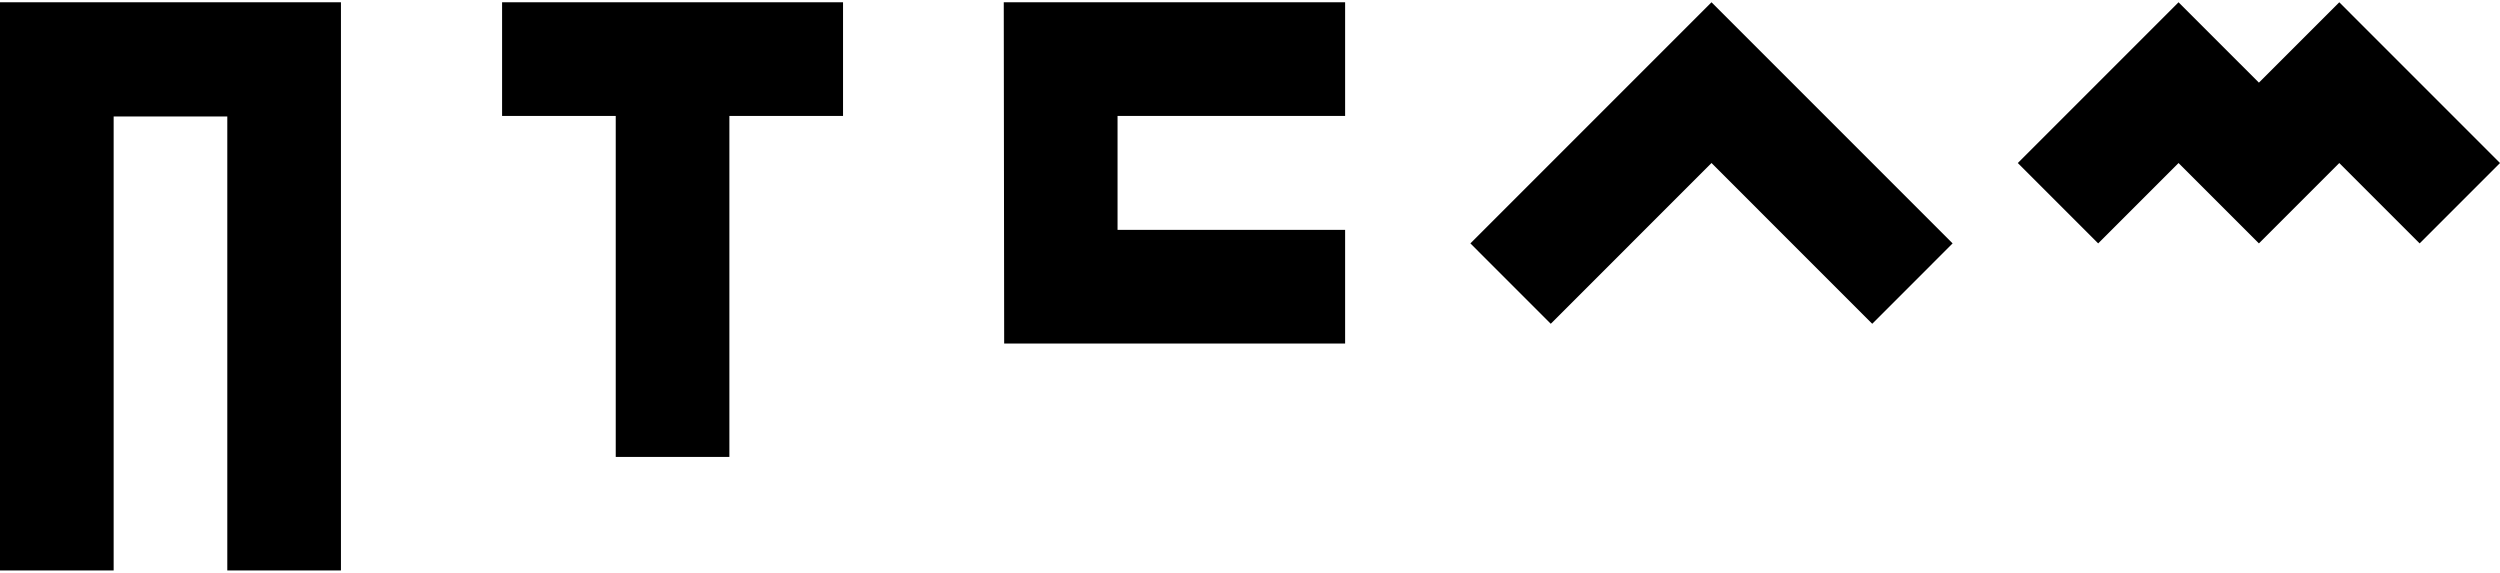
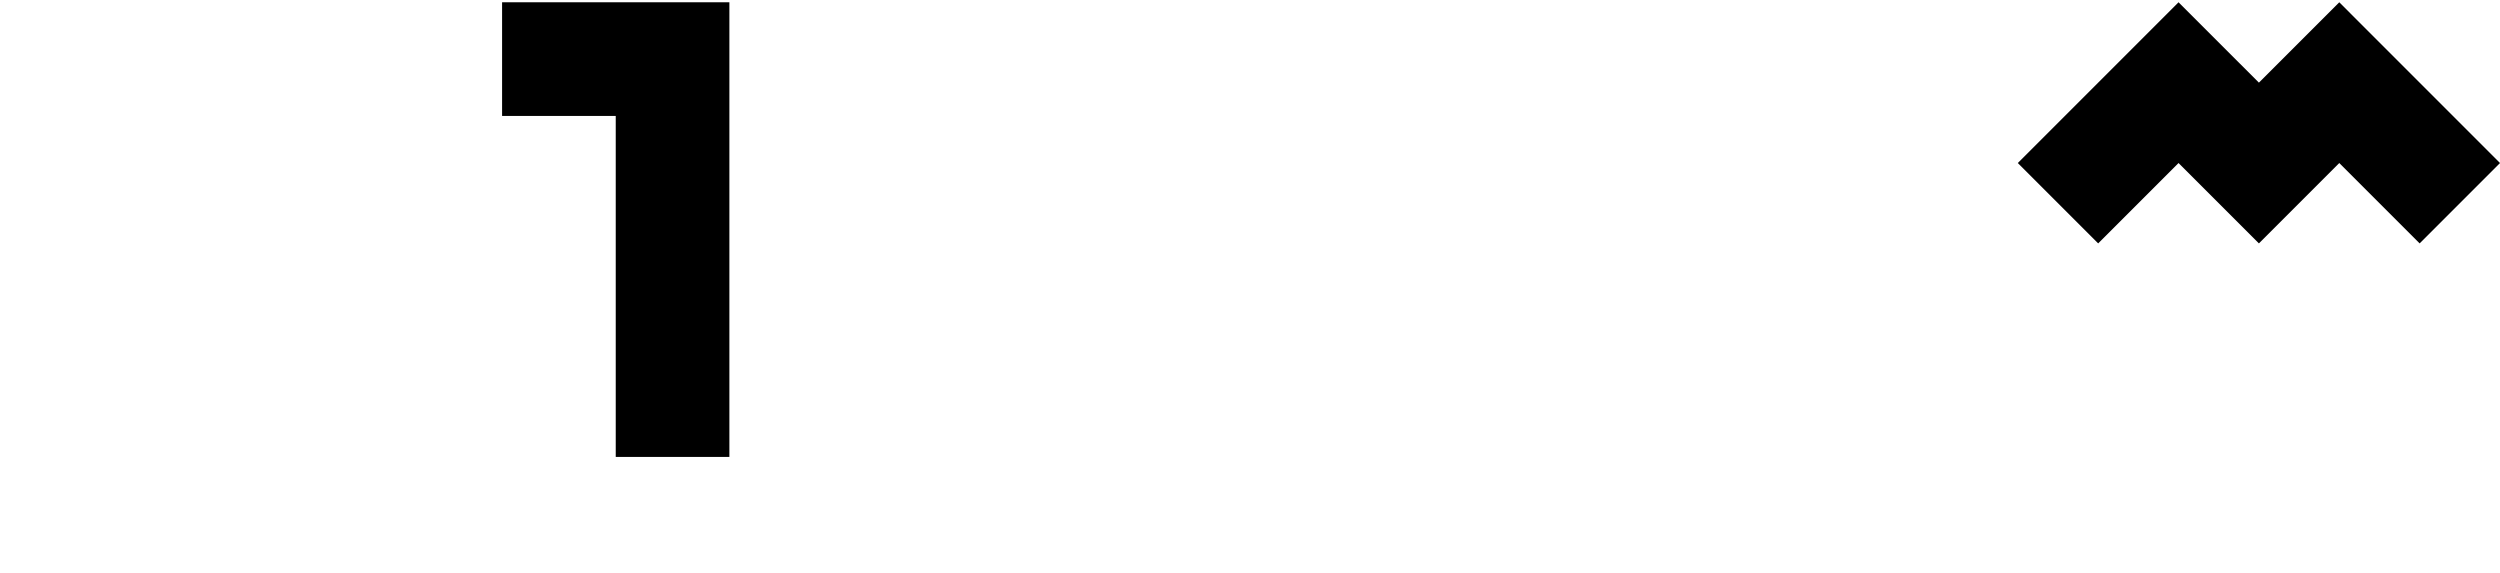
<svg xmlns="http://www.w3.org/2000/svg" xmlns:ns1="http://sodipodi.sourceforge.net/DTD/sodipodi-0.dtd" xmlns:ns2="http://www.inkscape.org/namespaces/inkscape" width="275" height="63" viewBox="0 0 275 63" fill="none" version="1.1" id="svg12" ns1:docname="svgexport-1 (10).svg" ns2:version="1.1.1 (3bf5ae0d25, 2021-09-20)">
  <defs id="defs16" />
-   <path d="M0 0.25V62.75H12.501V12.812H25.003V62.75H37.504V0.25H0Z" fill="white" id="path2" style="fill:#000000" />
-   <path d="M92.734 0.25H55.23V12.753H67.731V50.262H80.232V12.753H92.734V0.25Z" fill="white" id="path4" style="fill:#000000" />
-   <path d="M147.963 12.753V0.25H110.459H110.414L110.459 37.789H147.963V25.286H122.93V12.753H147.963Z" fill="white" id="path6" style="fill:#000000" />
-   <path d="M188.265 0.25L161.744 26.774L170.584 35.616L188.265 17.933L205.945 35.616L214.786 26.774L188.265 0.25Z" fill="white" id="path8" style="fill:#000000" />
+   <path d="M92.734 0.25H55.23V12.753H67.731V50.262H80.232V12.753V0.25Z" fill="white" id="path4" style="fill:#000000" />
  <path d="M221.959 17.933L239.639 0.25L248.48 9.091L257.32 0.25L275 17.933L266.16 26.774L257.32 17.933L248.48 26.774L239.639 17.933L230.799 26.774L221.959 17.933Z" fill="white" id="path10" style="fill:#000000" />
</svg>